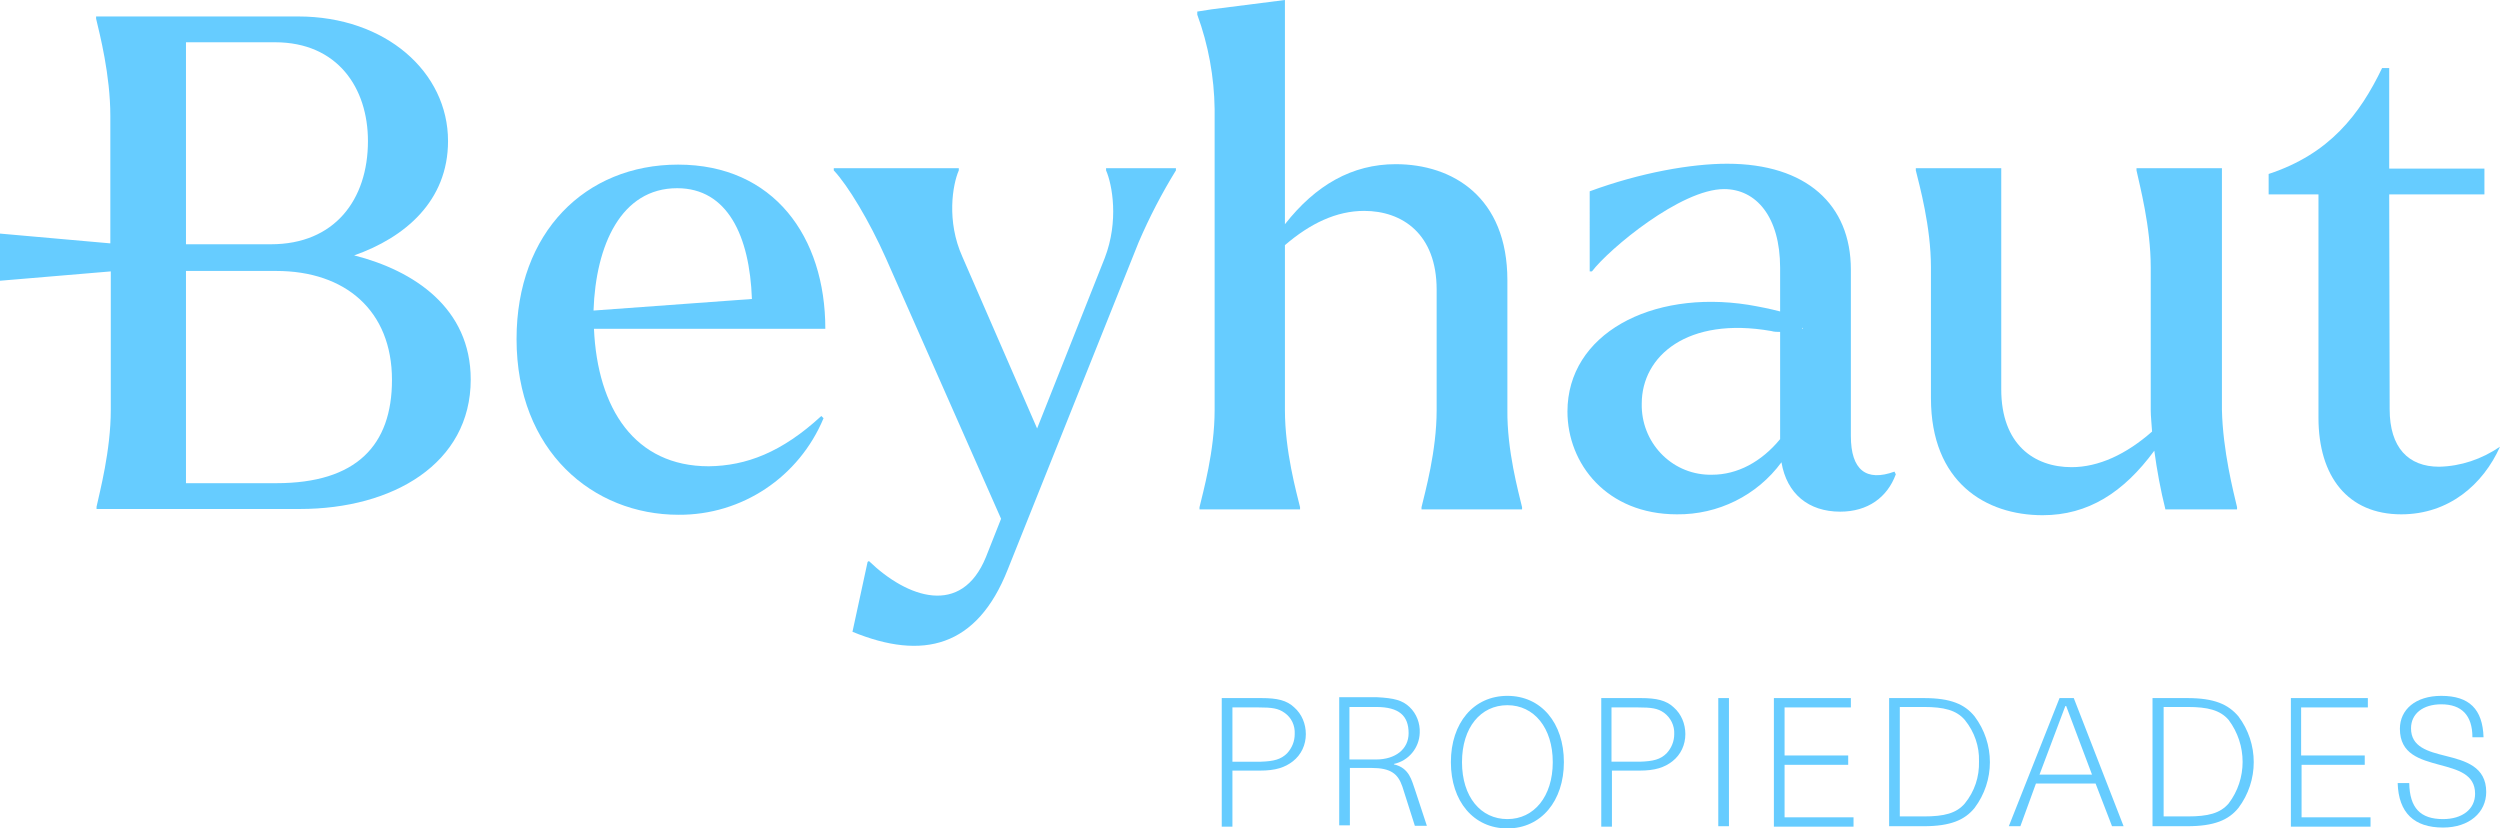
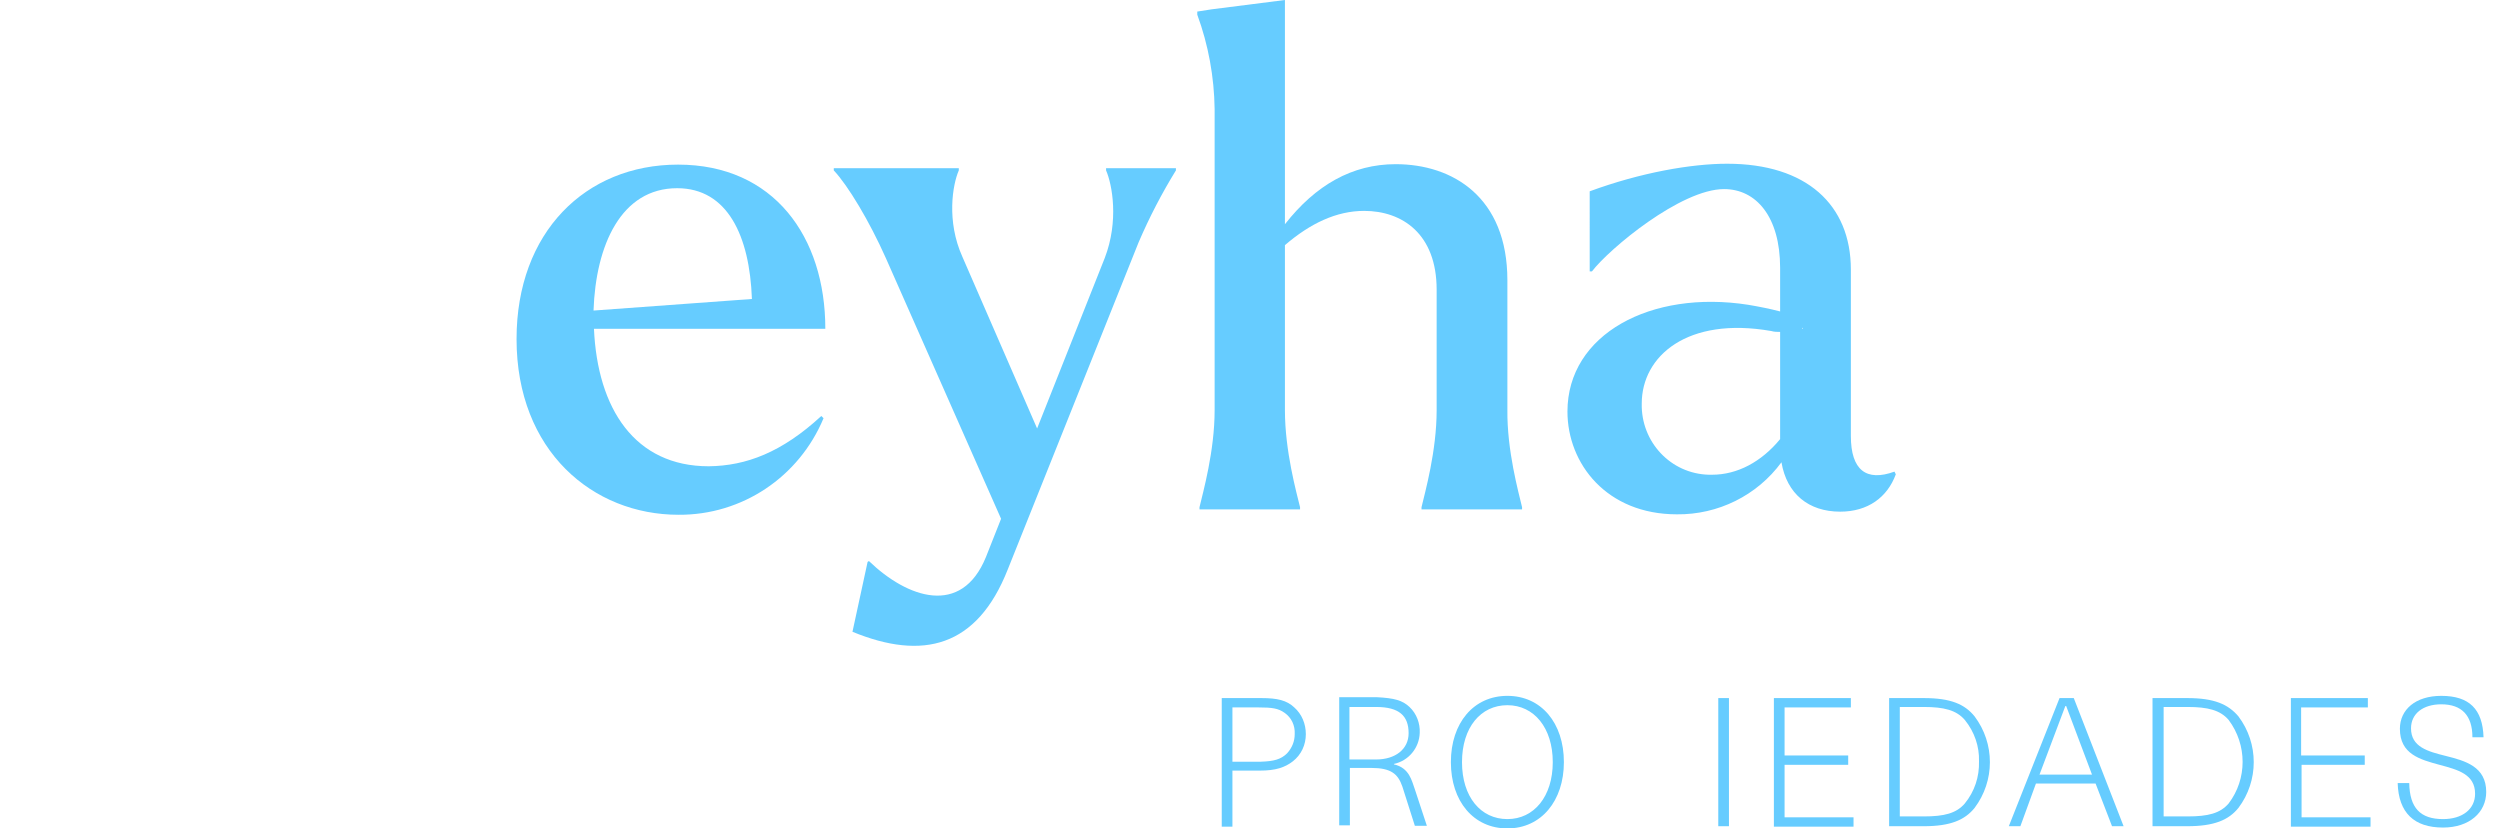
<svg xmlns="http://www.w3.org/2000/svg" version="1.1" id="Capa_1" x="0px" y="0px" viewBox="0 0 561.9 186.1" style="enable-background:new 0 0 561.9 186.1;" xml:space="preserve">
  <style type="text/css">
	.st0{fill:#66CCFF;}
</style>
  <path class="st0" d="M290.9,159c1.7,1.5,2.6,3.7,2.6,6c0,2.4-1,4.6-2.9,6.1c-1.8,1.4-3.9,2.1-7.4,2.1H277v12.6h-2.4v-28.9h8.9  C287.1,156.9,289.2,157.4,290.9,159z M289.3,169.3c1.1-1.2,1.7-2.7,1.7-4.3c0.1-1.9-0.7-3.7-2.3-4.8c-1.4-1-2.8-1.2-5.9-1.2H277  v12.2h6.4C286.3,171.1,287.9,170.7,289.3,169.3L289.3,169.3z" />
  <path class="st0" d="M316.8,158.9c1.6,1.5,2.4,3.7,2.3,5.8c-0.1,3.4-2.5,6.3-5.8,7v0.1c3.5,0.8,4,3.7,4.7,5.6l2.7,8.2h-2.7l-2.8-8.8  c-1-2.9-2.6-4.2-7-4.2h-4.8v12.9h-2.4v-28.8h8.4C313.4,156.9,315.2,157.4,316.8,158.9z M316.6,164.8c0-3.9-2.1-5.9-7.3-5.9h-6v11.8  h6C313.6,170.7,316.6,168.4,316.6,164.8z" />
  <path class="st0" d="M351.5,171.3c0,8.7-5.1,14.9-12.7,14.9s-12.7-6.1-12.7-14.9s5.1-14.9,12.7-14.9S351.5,162.5,351.5,171.3z   M328.6,171.3c0,7.8,4.2,12.8,10.2,12.8S349,179,349,171.3s-4.2-12.8-10.2-12.8S328.6,163.5,328.6,171.3z" />
-   <path class="st0" d="M376.2,159c1.7,1.5,2.6,3.7,2.6,6c0,2.4-1,4.6-2.9,6.1c-1.8,1.4-3.9,2.1-7.4,2.1h-6.2v12.6h-2.4v-28.9h8.9  C372.3,156.9,374.5,157.4,376.2,159z M374.6,169.3c1.1-1.2,1.7-2.7,1.7-4.3c0.1-1.9-0.8-3.7-2.3-4.8c-1.4-1-2.8-1.2-5.9-1.2h-5.9  v12.2h6.4C371.6,171.1,373.2,170.7,374.6,169.3L374.6,169.3z" />
  <path class="st0" d="M388.6,185.7h-2.4v-28.8h2.4V185.7z" />
  <path class="st0" d="M416,159h-14.9v10.8h14.3v2.1h-14.3v11.8h15.5v2.1h-17.9v-28.9H416V159z" />
  <path class="st0" d="M443.8,181.6c-2.2,2.7-5.4,4.1-11.4,4.1h-7.8v-28.8h7.8c6.1,0,9.2,1.4,11.4,4.1  C448.4,167.1,448.4,175.5,443.8,181.6L443.8,181.6z M441.6,161.8c-1.9-2.2-4.7-2.9-9.2-2.9H427v24.6h5.4c4.6,0,7.3-0.7,9.2-2.9  c2.2-2.7,3.3-6,3.2-9.5C444.9,167.8,443.8,164.5,441.6,161.8z" />
  <path class="st0" d="M477.3,185.7h-2.6l-3.7-9.6h-13.4l-3.5,9.6h-2.6l11.4-28.8h3.2L477.3,185.7z M464.2,158.7l-5.8,15.4h11.8  l-5.8-15.4H464.2z" />
  <path class="st0" d="M503.1,181.6c-2.2,2.7-5.4,4.1-11.5,4.1h-7.8v-28.8h7.8c6.1,0,9.2,1.4,11.5,4.1  C507.7,167.1,507.7,175.5,503.1,181.6L503.1,181.6z M500.9,161.8c-1.9-2.2-4.7-2.9-9.2-2.9h-5.4v24.6h5.4c4.6,0,7.3-0.7,9.2-2.9  C505.1,175.1,505.1,167.4,500.9,161.8z" />
  <path class="st0" d="M532.2,159h-15v10.8h14.3v2.1h-14.2v11.8h15.5v2.1h-17.9v-28.9h17.3L532.2,159z" />
  <path class="st0" d="M549.1,184.1c4.3,0,7.2-2.2,7.2-5.7c0-4.4-3.9-5.4-8-6.5c-4.4-1.2-8.9-2.4-8.9-8.1c0-4.3,3.5-7.4,9.3-7.4  c6.3,0,9.3,3,9.5,9.3h-2.5c0-4.9-2.4-7.4-7-7.4c-4.1,0-6.8,2.1-6.8,5.4c0,4.2,3.8,5.2,7.8,6.2c4.4,1.1,9.1,2.4,9.1,8.1  c0,4.6-3.8,8-9.7,8c-6.5,0-10-3.3-10.2-10h2.6C541.6,181.6,544,184.1,549.1,184.1z" />
  <path class="st0" d="M184.6,93.5l0.5,0.5c-5.5,13.2-18.3,21.8-32.6,21.7c-19.2,0-36.4-14.3-36.4-39.5c0-24,15.5-39.2,36.3-39.2  c21.5,0,33.1,16.2,33.1,36.9h-52c0.8,18,9.2,30.9,25.8,30.9C167.7,104.7,175.7,101.7,184.6,93.5z M133.4,69.8l35.6-2.6  c-0.5-14.2-5.5-24.9-16.8-24.9C139.6,42.3,133.9,55.1,133.4,69.8z" />
  <path class="st0" d="M264.3,38.3c-3.2,5.2-6,10.6-8.4,16.2L226.5,128c-6.9,17.5-19.1,20.5-34.9,14l3.4-15.7l0.3-0.2  c8.6,8.3,20.8,12.6,26.3-0.9l3.4-8.6L199.1,58c-3.7-8.3-8.5-16.3-11.7-19.7v-0.5h28.1v0.5c-1.4,3.2-2.8,11.4,0.8,19.4l16.8,38.6  L248.3,58c3.2-8.3,1.7-16.5,0.3-19.7v-0.5h15.7V38.3z" />
  <path class="st0" d="M342.1,114v0.5h-22.6V114c0.8-3.4,3.4-12.6,3.4-21.8V65.1c0-12.5-7.7-17.7-16.3-17.7c-6.2,0-12.1,2.8-17.8,7.7  v37.1c0,9.2,2.6,18.5,3.4,21.8v0.5h-22.6V114c0.8-3.4,3.4-12.6,3.4-21.8V24.5c-0.1-7.2-1.4-14.4-3.9-21.2V2.6l3.2-0.5L288.8,0v50.4  c6.9-8.8,15.1-13.5,24.9-13.5c12.8,0,25.1,7.4,25.1,26.1v29.1C338.7,101.3,341.3,110.6,342.1,114z" />
  <path class="st0" d="M426.1,106.6c-1.9,5.2-6.3,8.4-12.5,8.4c-7.1,0-12-4-13.2-11.1c-5.5,7.5-14.3,11.8-23.5,11.7  c-15.8,0-24.6-11.4-24.6-23.1c0-17.4,18.8-27.4,40.6-24c2.4,0.4,4.9,0.9,7.2,1.5v-9.8c0-11.5-5.4-17.7-12.6-17.7  c-9.7,0-25.8,13.4-29.7,18.5h-0.5V43c11.4-4.2,22.8-6.2,30.9-6.2c17.8,0,27.8,9.2,27.8,23.8v37.4c0,7.7,3.5,10.3,9.8,8L426.1,106.6z   M400.1,98.7V74.6c-0.7,0-1.3,0-2-0.2C379.3,71.1,369,80,369,90.7c-0.2,8.6,6.5,15.8,15.1,16c0.2,0,0.5,0,0.7,0  C390.5,106.7,395.9,103.8,400.1,98.7L400.1,98.7z M405,73.7l0.1,0.2C405.3,73.7,405.3,73.7,405,73.7z" />
-   <path class="st0" d="M502.8,114v0.5h-16.1c-1.1-4.4-1.9-8.8-2.5-13.2c-6.9,9.4-14.9,14.5-25.1,14.5c-12.8,0-25.1-7.4-25.1-26.3V60.1  c0-9.2-2.6-18.5-3.4-21.8v-0.5h19.2v49.7c0,12.4,7.4,17.5,15.8,17.5c6.1,0,12.3-2.9,18.1-8c-0.1-1.7-0.3-3.4-0.3-4.8V60.1  c0-9.2-2.5-18.5-3.2-21.8v-0.5h19.2v54.3C499.6,101.3,502,110.6,502.8,114z" />
-   <path class="st0" d="M561.9,100.4c-3.8,8.5-11.5,15.2-22.2,15.2c-12,0-18.6-8.5-18.6-21.7V43.7h-11.2v-4.6  c13.7-4.5,20.5-13.4,25.5-23.8h1.6v22.6h21.4v5.8H537l0.1,48.3c0,8.6,4.2,12.9,11.1,12.9C553.1,104.8,557.8,103.2,561.9,100.4z" />
-   <path class="st0" d="M79.6,57.4c11.4-4,21.1-12.2,21.1-25.7c0-15.5-14-28-33.7-28H21.6v0.5c0.8,3.4,3.2,12.6,3.2,21.9v28.6L0,52.5  v10.6L24.9,61v31.1c0,9.2-2.5,18.5-3.2,21.8v0.5h45.7c20.9,0,38.4-10.2,38.4-29.1C105.8,69.2,93,60.8,79.6,57.4z M41.8,9.5h20  c14.1,0,20.9,10.3,20.9,22.2c0,13.2-7.5,23.2-21.8,23.2H41.8V9.5z M62.1,108.6H41.8V60.9h20.3c15.5,0,26,8.9,26,24.5  C88.1,100.1,80.1,108.6,62.1,108.6z" />
</svg>